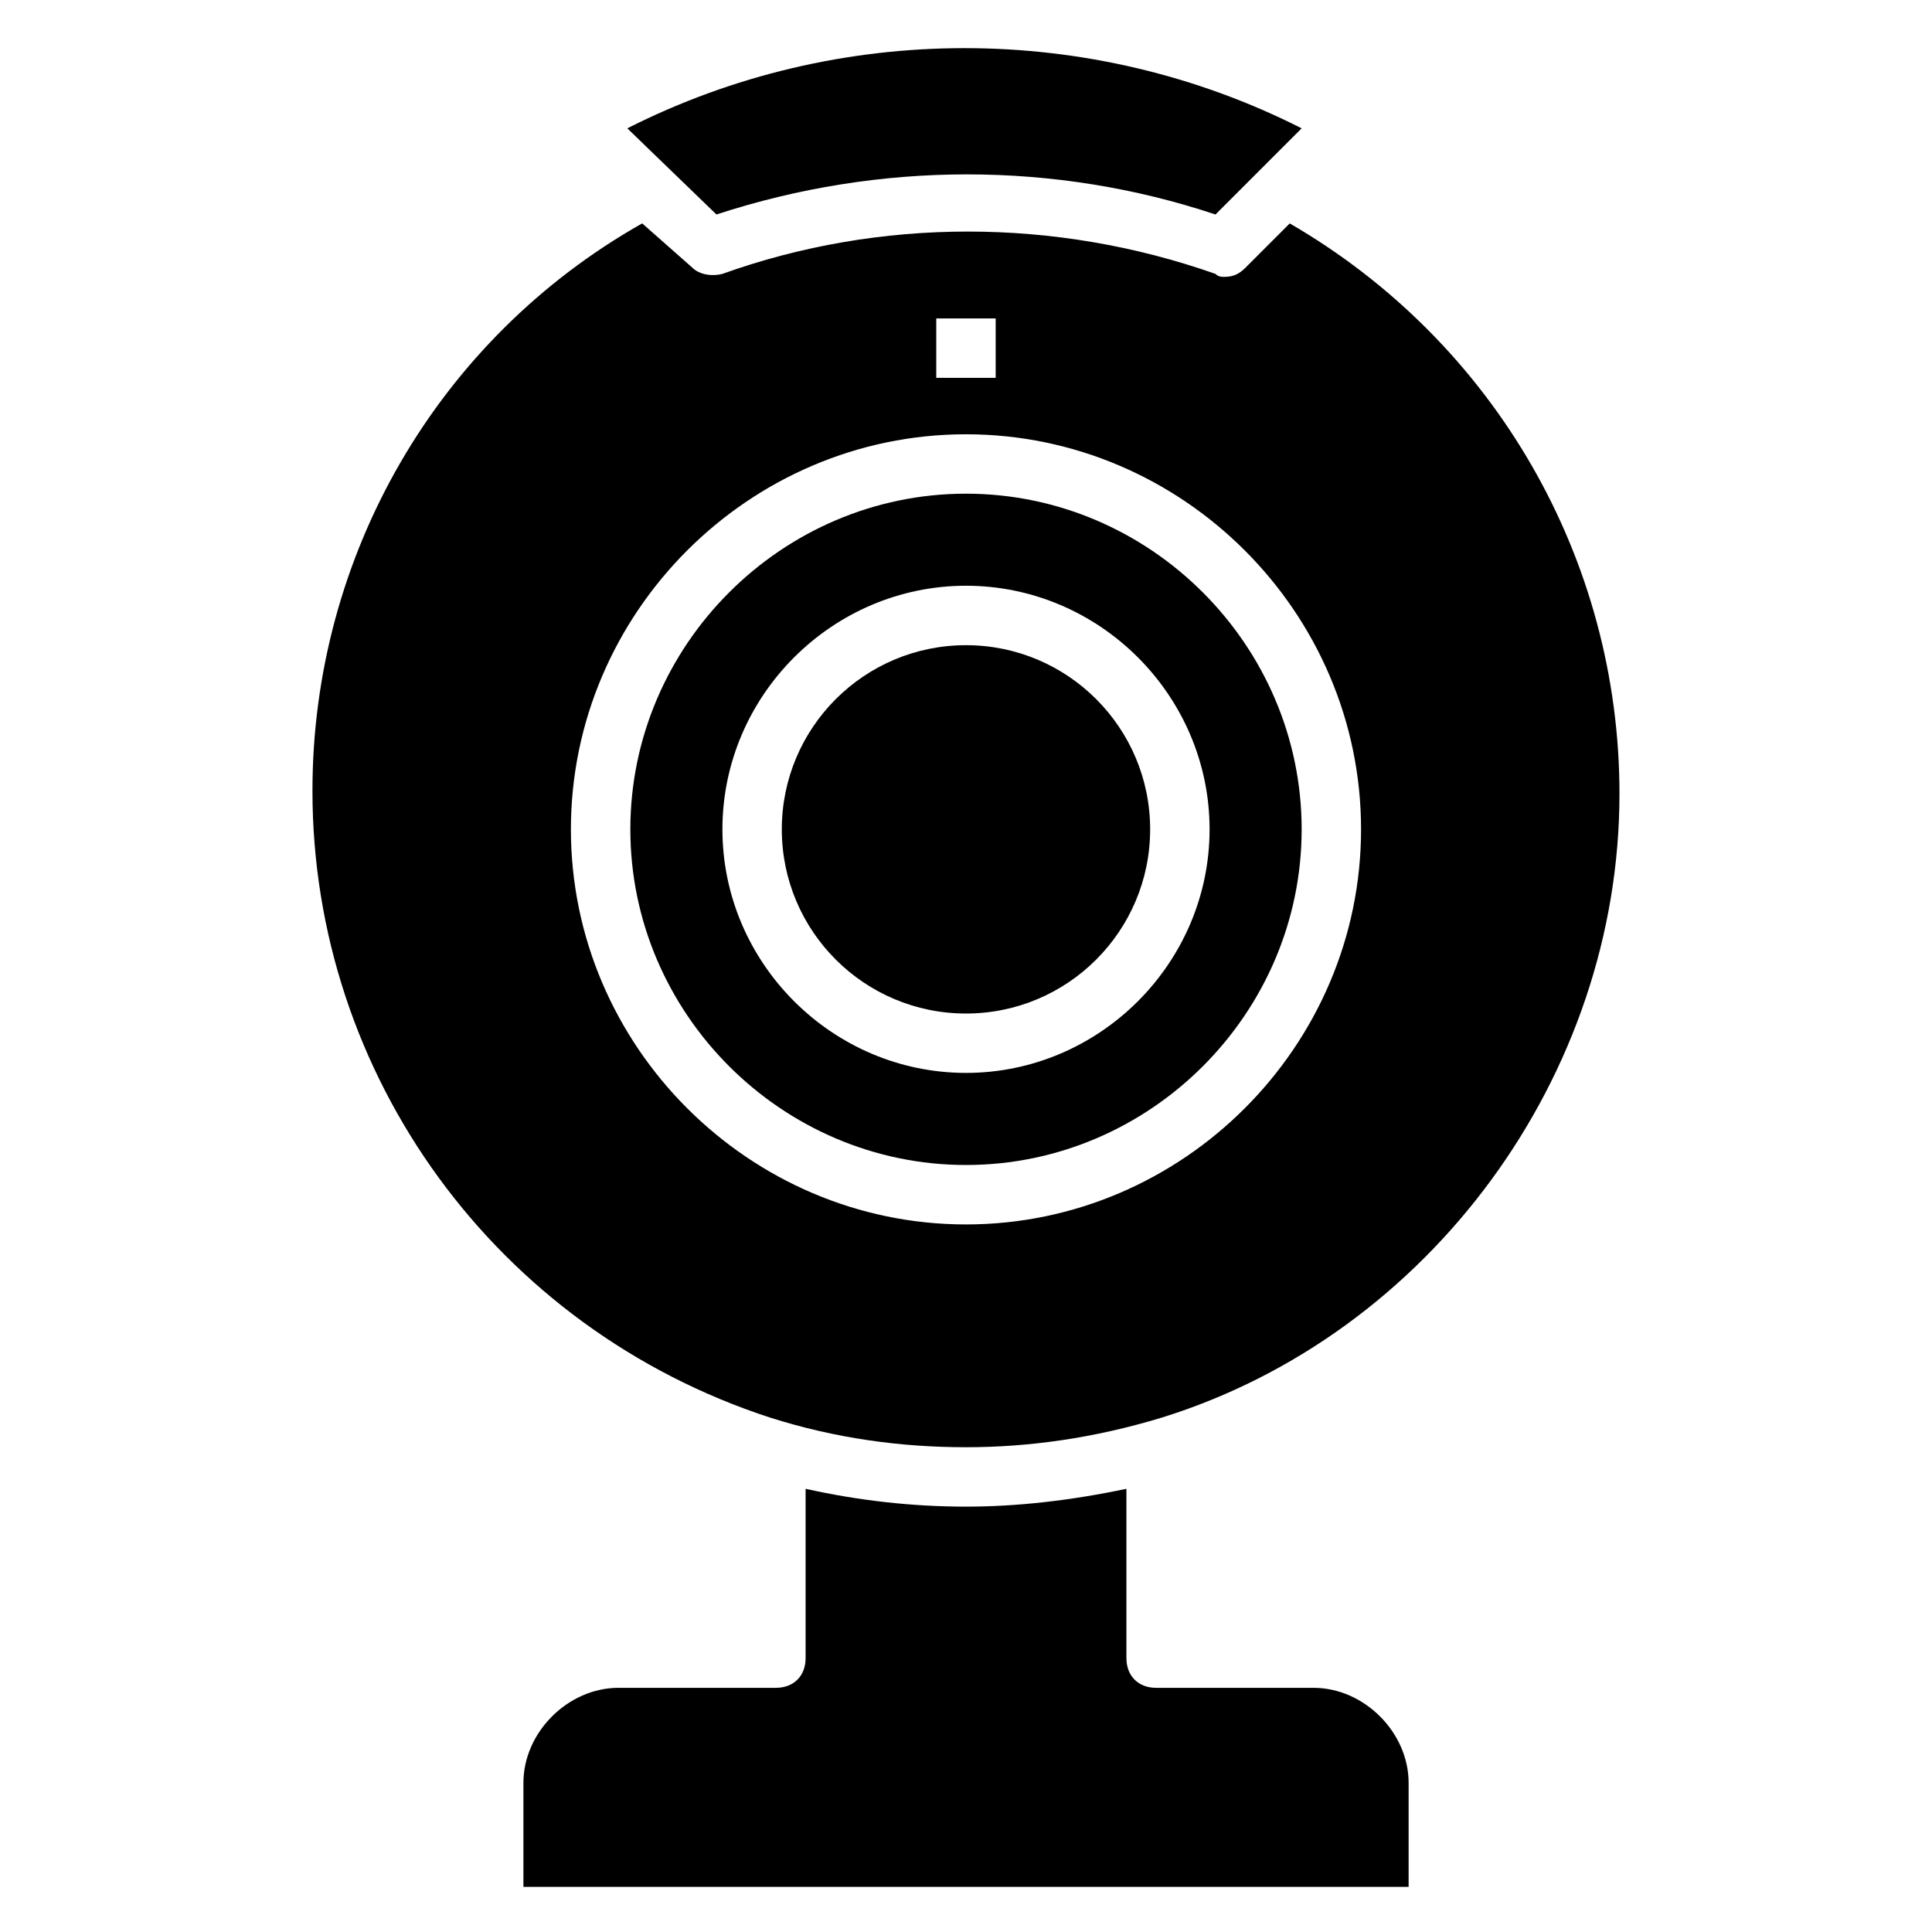
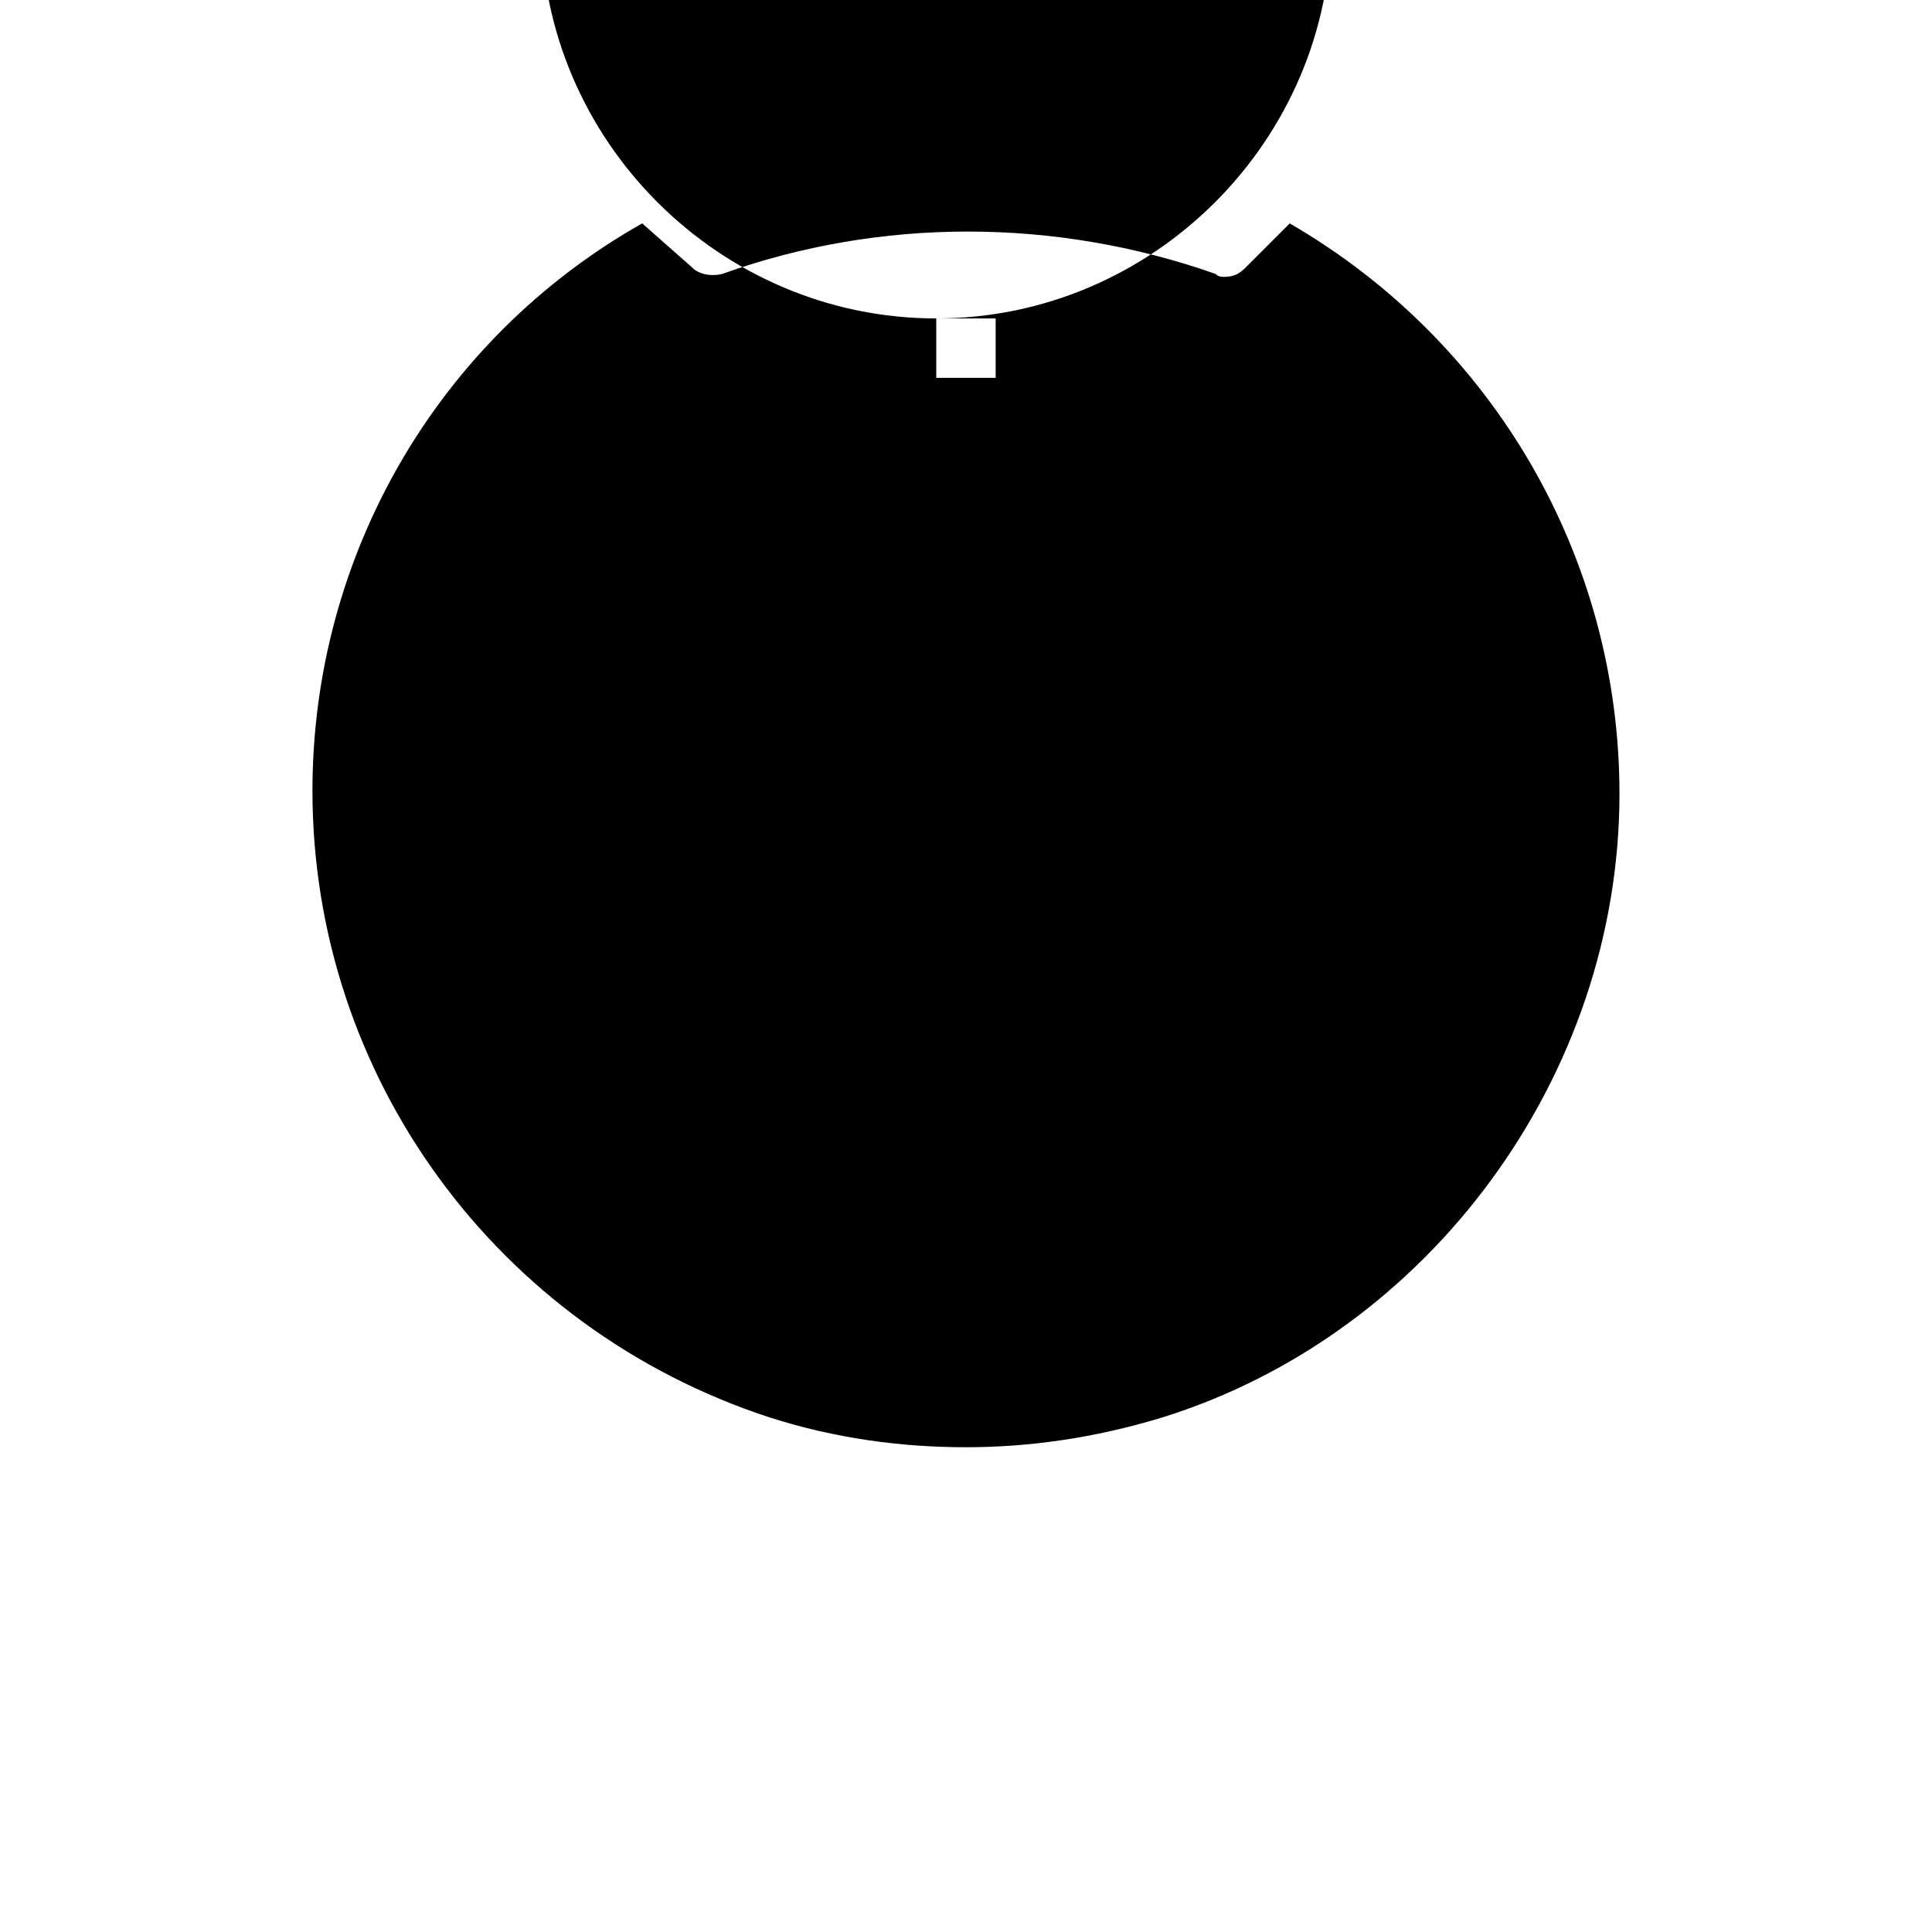
<svg xmlns="http://www.w3.org/2000/svg" fill="#000000" width="800px" height="800px" version="1.1" viewBox="144 144 512 512">
  <g>
-     <path d="m442.51 583.42v-44.871c-14.957 3.148-29.125 4.723-42.508 4.723-14.168 0-28.34-1.574-42.508-4.723v44.871c0 4.723-3.148 7.871-7.871 7.871h-41.723c-13.383 0-25.191 11.809-25.191 25.191v27.551h234.59v-27.551c0-13.383-11.809-25.191-25.191-25.191h-41.723c-4.723 0-7.871-3.148-7.871-7.871z" />
    <path d="m400 274.83c-48.805 0-88.953 40.148-88.953 88.953 0 48.805 40.148 88.953 88.953 88.953s88.953-40.148 88.953-88.953c0-48.805-40.148-88.953-88.953-88.953zm0 153.5c-35.426 0-64.551-29.125-64.551-64.551 0-35.426 29.125-64.551 64.551-64.551s64.551 29.125 64.551 64.551c0 35.426-29.129 64.551-64.551 64.551z" />
-     <path d="m466.12 200.84 22.828-22.828c-55.891-28.34-122.8-28.34-178.7 0l23.617 22.828c43.293-14.168 89.738-14.168 132.25 0z" />
-     <path d="m448.8 363.79c0 26.953-21.852 48.805-48.805 48.805-26.957 0-48.809-21.852-48.809-48.805 0-26.957 21.852-48.809 48.809-48.809 26.953 0 48.805 21.852 48.805 48.809" />
-     <path d="m485.8 203.2-11.809 11.809c-1.574 1.574-3.148 2.363-5.512 2.363-0.789 0-1.574 0-2.363-0.789-42.508-14.957-88.953-14.957-130.68 0-3.148 0.789-6.297 0-7.871-1.574l-13.379-11.809c-54.32 30.699-87.383 88.164-87.383 150.36 0 75.57 48.805 142.48 121.23 166.1 17.32 5.512 34.637 7.871 51.957 7.871 16.531 0 33.852-2.363 51.957-7.871 70.848-22.043 121.23-90.527 121.23-165.31-0.004-62.191-33.066-119.66-87.383-151.14zm-93.68 25.188h15.742v15.742h-15.742zm7.875 240.1c-57.465 0-104.7-47.23-104.7-104.7 0-57.465 47.23-104.7 104.7-104.7 57.465 0 104.7 47.23 104.7 104.7-0.004 57.469-47.234 104.7-104.7 104.7z" />
+     <path d="m485.8 203.2-11.809 11.809c-1.574 1.574-3.148 2.363-5.512 2.363-0.789 0-1.574 0-2.363-0.789-42.508-14.957-88.953-14.957-130.68 0-3.148 0.789-6.297 0-7.871-1.574l-13.379-11.809c-54.32 30.699-87.383 88.164-87.383 150.36 0 75.57 48.805 142.48 121.23 166.1 17.32 5.512 34.637 7.871 51.957 7.871 16.531 0 33.852-2.363 51.957-7.871 70.848-22.043 121.23-90.527 121.23-165.31-0.004-62.191-33.066-119.66-87.383-151.14zm-93.68 25.188h15.742v15.742h-15.742zc-57.465 0-104.7-47.23-104.7-104.7 0-57.465 47.23-104.7 104.7-104.7 57.465 0 104.7 47.23 104.7 104.7-0.004 57.469-47.234 104.7-104.7 104.7z" />
  </g>
</svg>